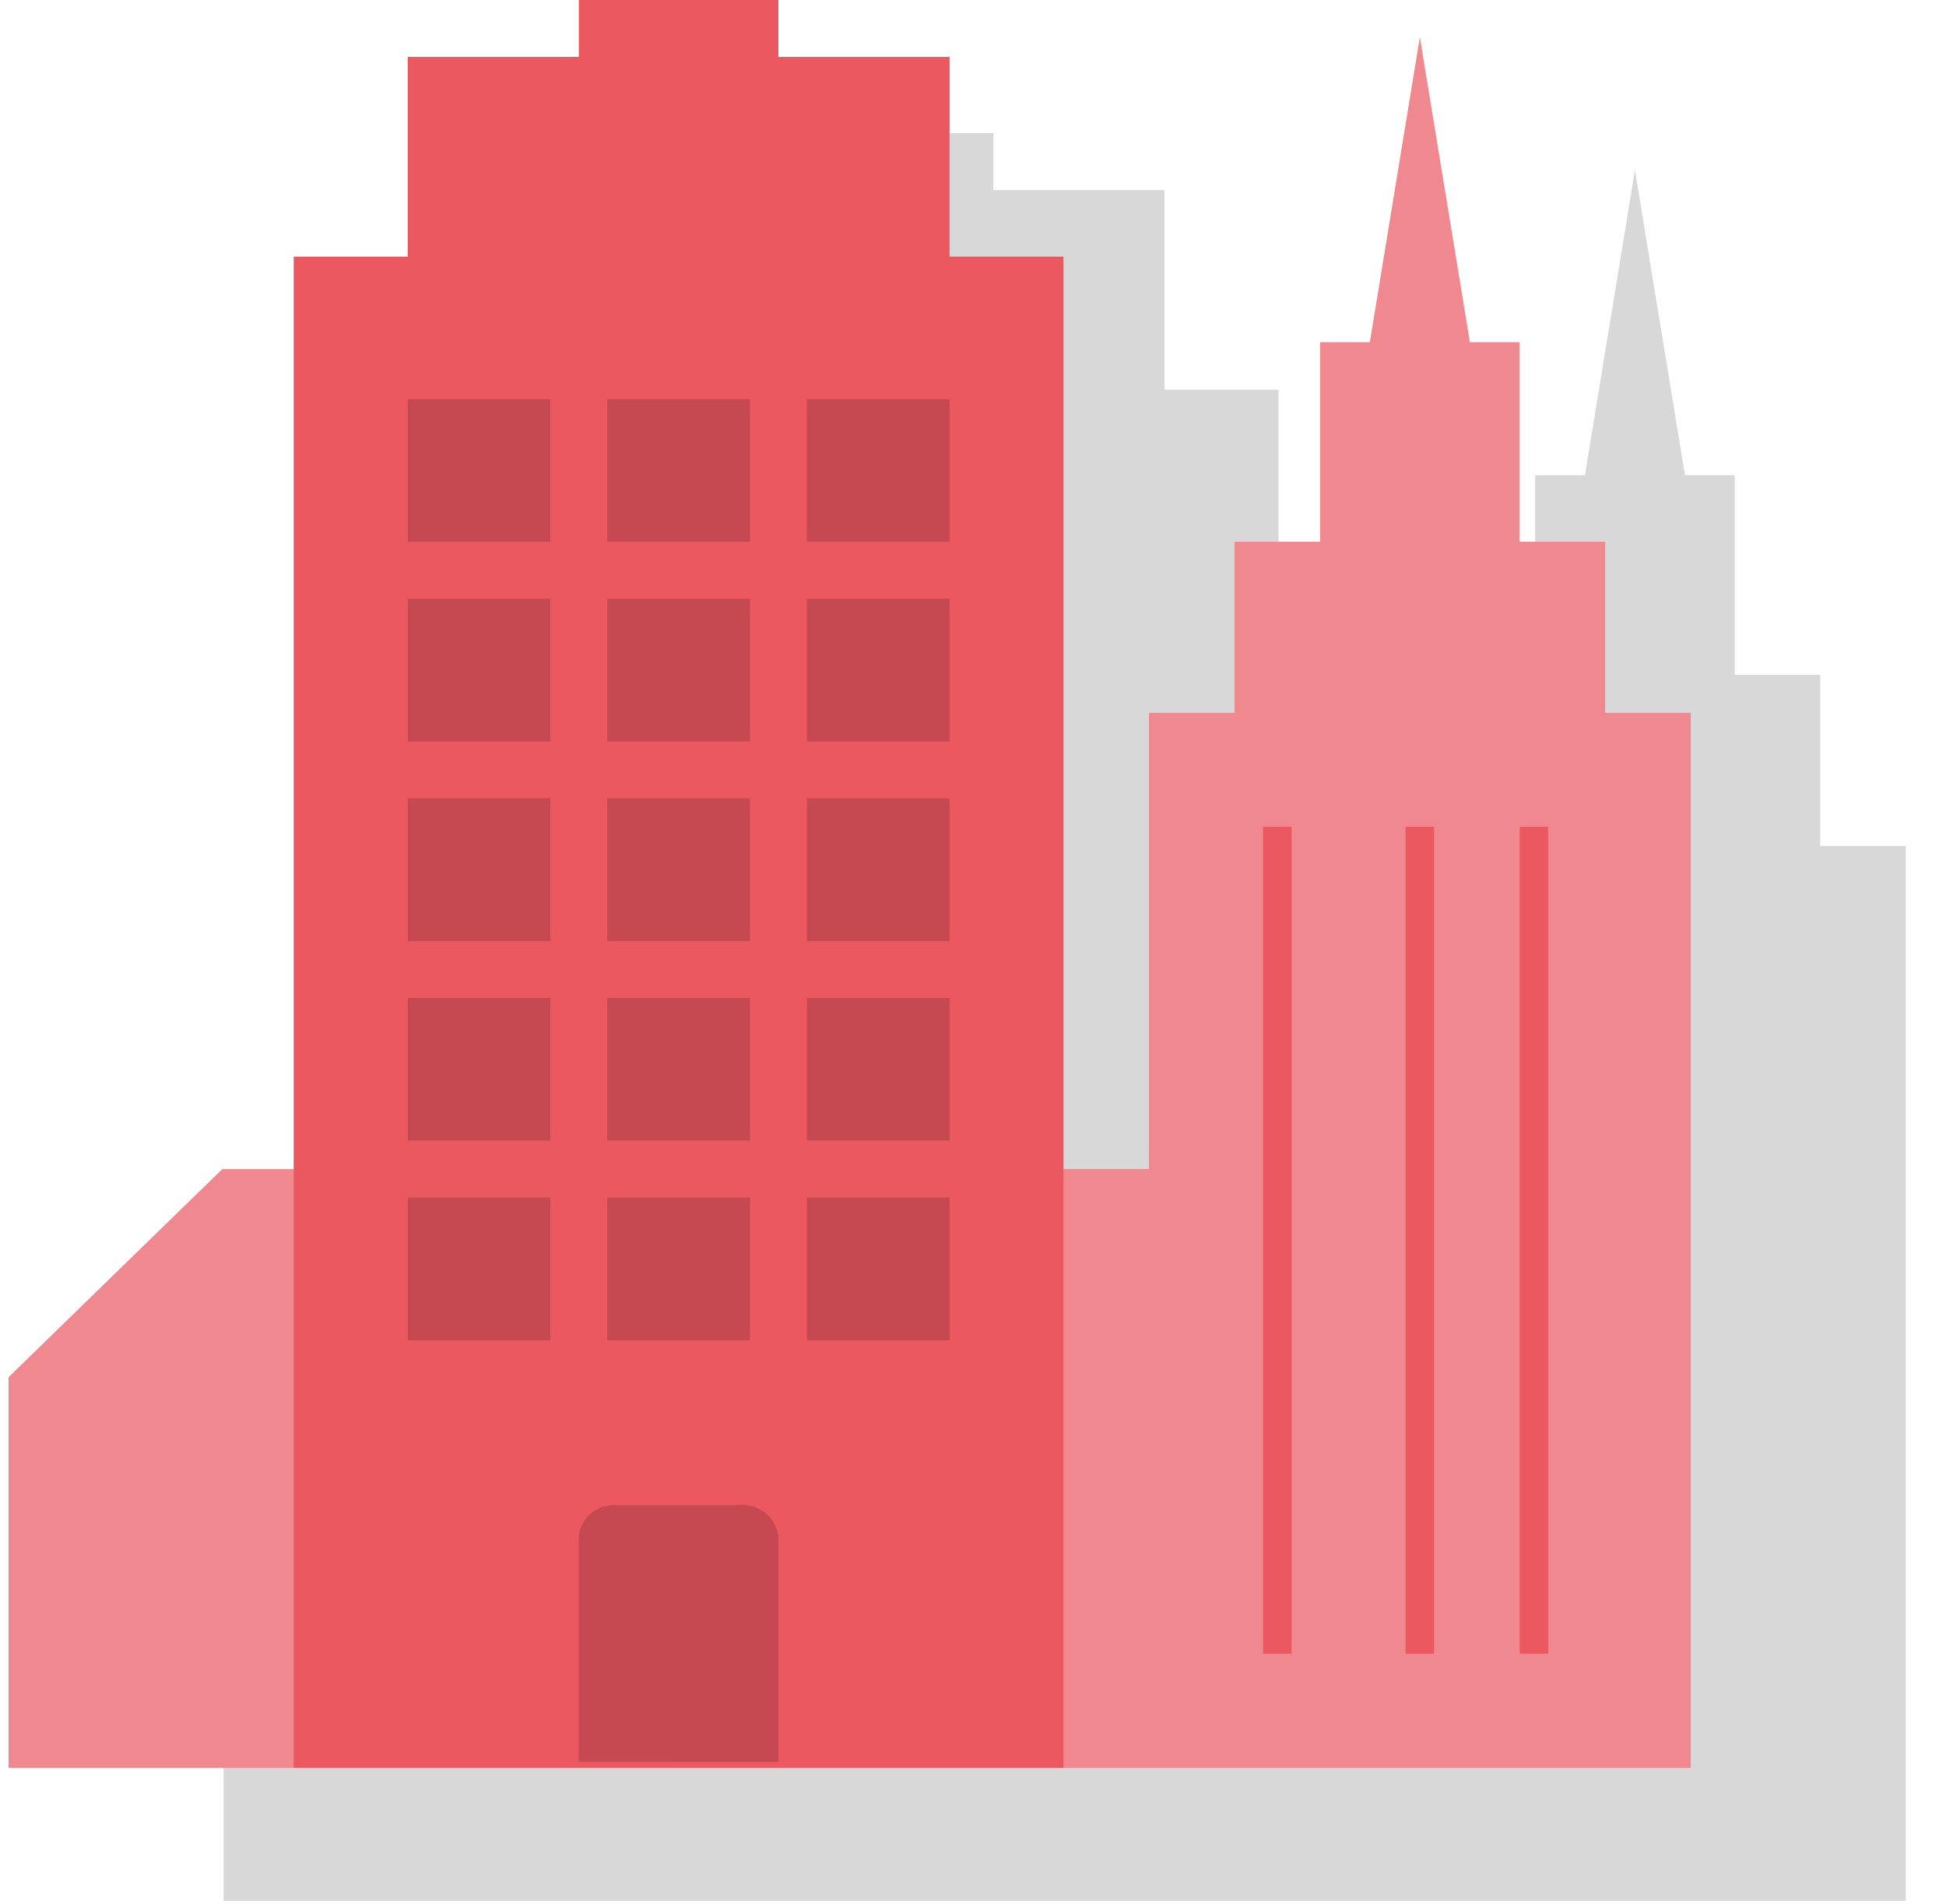
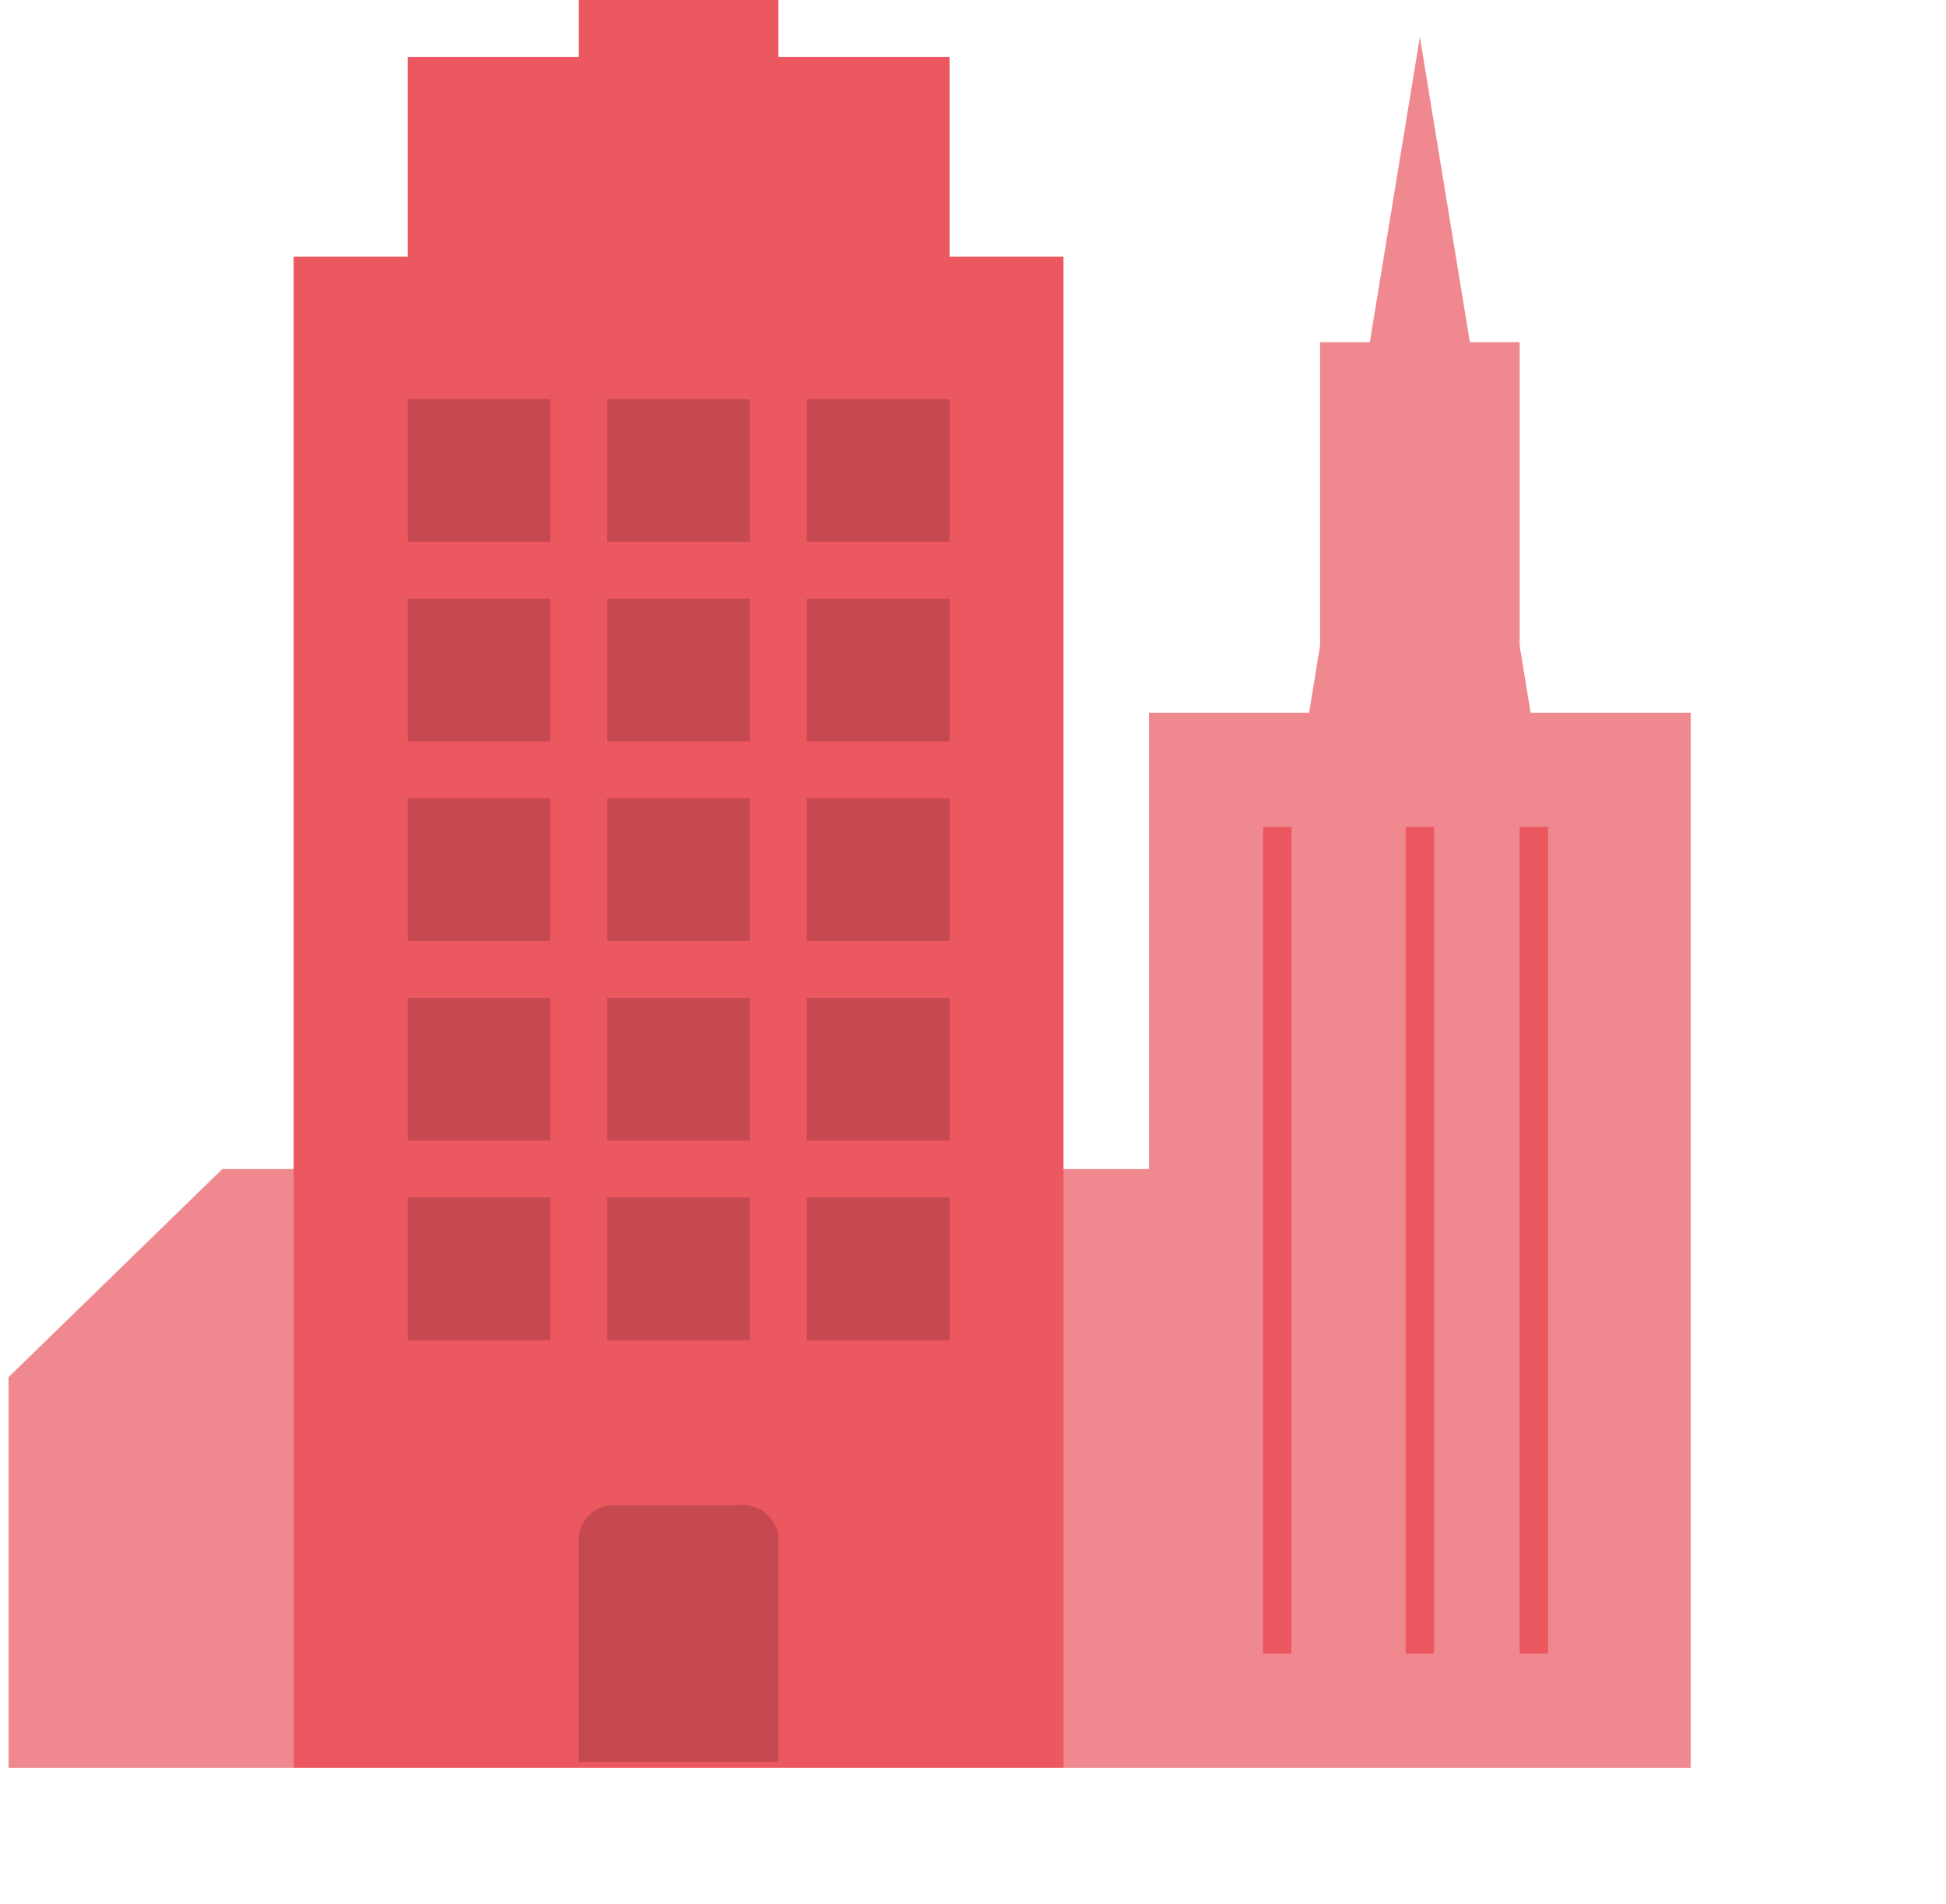
<svg xmlns="http://www.w3.org/2000/svg" width="46" height="45" viewBox="0 0 46 45">
-   <path d="M43.027 19.995v-4.044h-2.021v-4.718h-1.177l-1.182-7.21-1.182 7.21h-1.177v4.718h-2.022v4.044h-2.021v10.783h-2.022V9.212h-2.696V4.494h-4.044V3.146h-4.718v1.348h-4.044v4.718h-2.695v21.566H10.34l-5.055 4.92v9.233H45.05V19.995h-2.023z" fill="#D8D8D8" />
  <path d="M34.574 41.786H.202v-9.233l5.054-4.92h29.318v14.153z" fill="#EF898F" />
  <path d="M13.681 0H18.4v4.044h-4.718V0z" fill="#EC5860" />
  <path d="M13.681 0H18.4v4.044" fill="#EC5860" />
  <path d="M9.637 1.348h12.806v13.479H9.637V1.347z" fill="#EC5860" />
  <path d="M9.637 1.348h12.806v13.48" fill="#EC5860" />
  <path d="M6.942 6.066h18.197v35.72H6.942V6.066z" fill="#EC5860" />
  <path d="M14.355 9.436h3.37v3.37h-3.37v-3.37z" fill="#C64851" />
  <path d="M17.725 9.436v3.37h-3.37m0 1.347h3.37v3.37h-3.37v-3.37z" fill="#C64851" />
  <path d="M17.725 14.153v3.37h-3.37m0 1.348h3.37v3.37h-3.37v-3.37z" fill="#C64851" />
  <path d="M17.725 18.871v3.37h-3.37m0 1.348h3.37v3.37h-3.37v-3.37z" fill="#C64851" />
  <path d="M17.725 23.589v3.37h-3.37m0 1.348h3.37v3.37h-3.37v-3.37z" fill="#C64851" />
  <path d="M17.725 28.307v3.37h-3.37M9.637 14.153h3.37v3.37h-3.37v-3.37z" fill="#C64851" />
  <path d="M13.008 14.153v3.37h-3.37m-.001 1.348h3.37v3.37h-3.37v-3.37z" fill="#C64851" />
  <path d="M13.008 18.871v3.37h-3.37m-.001 1.348h3.37v3.37h-3.37v-3.37z" fill="#C64851" />
  <path d="M13.008 23.589v3.37h-3.37m-.001 1.348h3.37v3.37h-3.37v-3.37z" fill="#C64851" />
  <path d="M13.008 28.307v3.37h-3.37M9.637 9.436h3.37v3.37h-3.37v-3.37z" fill="#C64851" />
  <path d="M13.008 9.436v3.37h-3.37m9.435-3.37h3.37v3.37h-3.37v-3.37z" fill="#C64851" />
  <path d="M22.443 9.436v3.37h-3.37m0 1.347h3.37v3.37h-3.37v-3.37z" fill="#C64851" />
  <path d="M22.443 14.153v3.37h-3.37m0 1.348h3.37v3.37h-3.37v-3.37z" fill="#C64851" />
  <path d="M22.443 18.871v3.37h-3.37m0 1.348h3.37v3.37h-3.37v-3.37z" fill="#C64851" />
  <path d="M22.443 23.589v3.37h-3.37m0 1.348h3.37v3.37h-3.37v-3.37z" fill="#C64851" />
  <path d="M22.443 28.307v3.37h-3.37m-.673 9.97v-5.326a.848.848 0 00-.945-.741h-2.898a.829.829 0 00-.876.741v5.324l4.718.002z" fill="#C64851" />
  <path d="M27.16 16.85h12.806v24.936H27.16V16.849z" fill="#EF898F" />
-   <path d="M29.182 12.806h8.762v9.435h-8.762v-9.435z" fill="#EF898F" />
  <path d="M31.204 8.088h4.718v8.761h-4.718V8.088z" fill="#EF898F" />
  <path d="M30.867 17.32L33.563.875l2.696 16.447-2.696 2.695-2.696-2.695z" fill="#EF898F" />
  <path d="M29.856 19.545h.674v19.544h-.674V19.546zm3.37 0h.674v19.544h-.674V19.546zm2.696 0h.674v19.544h-.674V19.546z" fill="#EC5860" />
</svg>